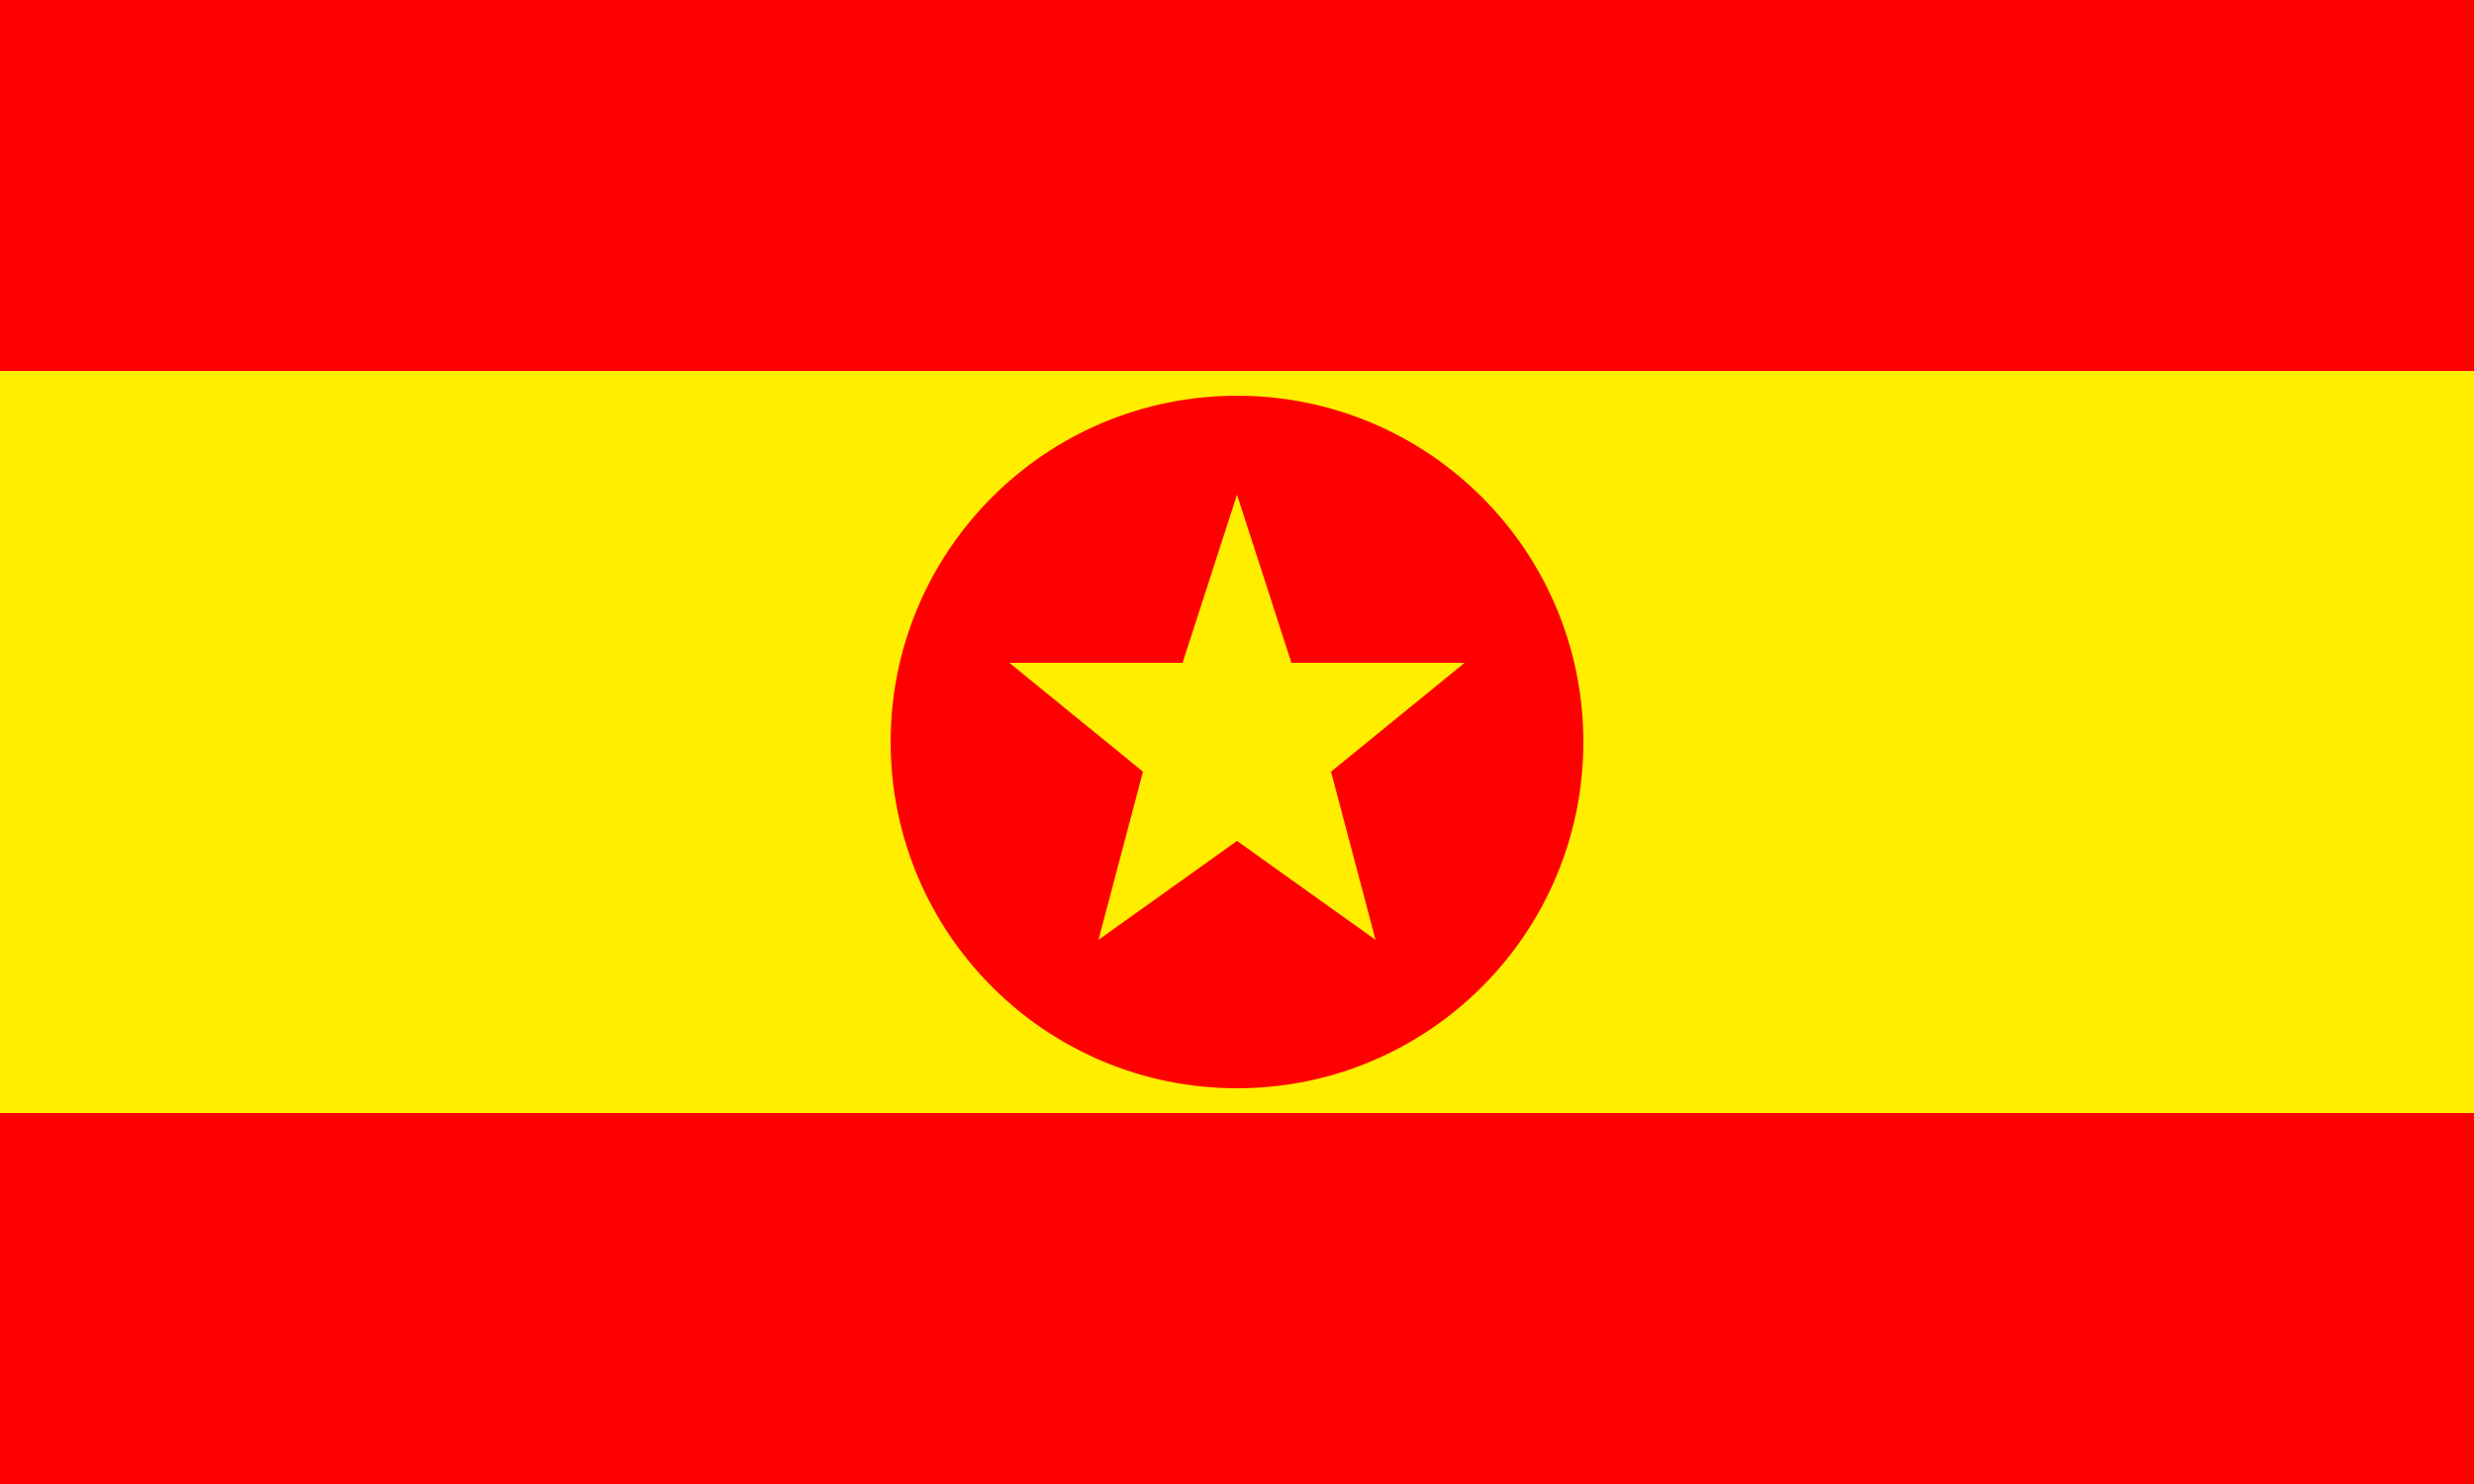
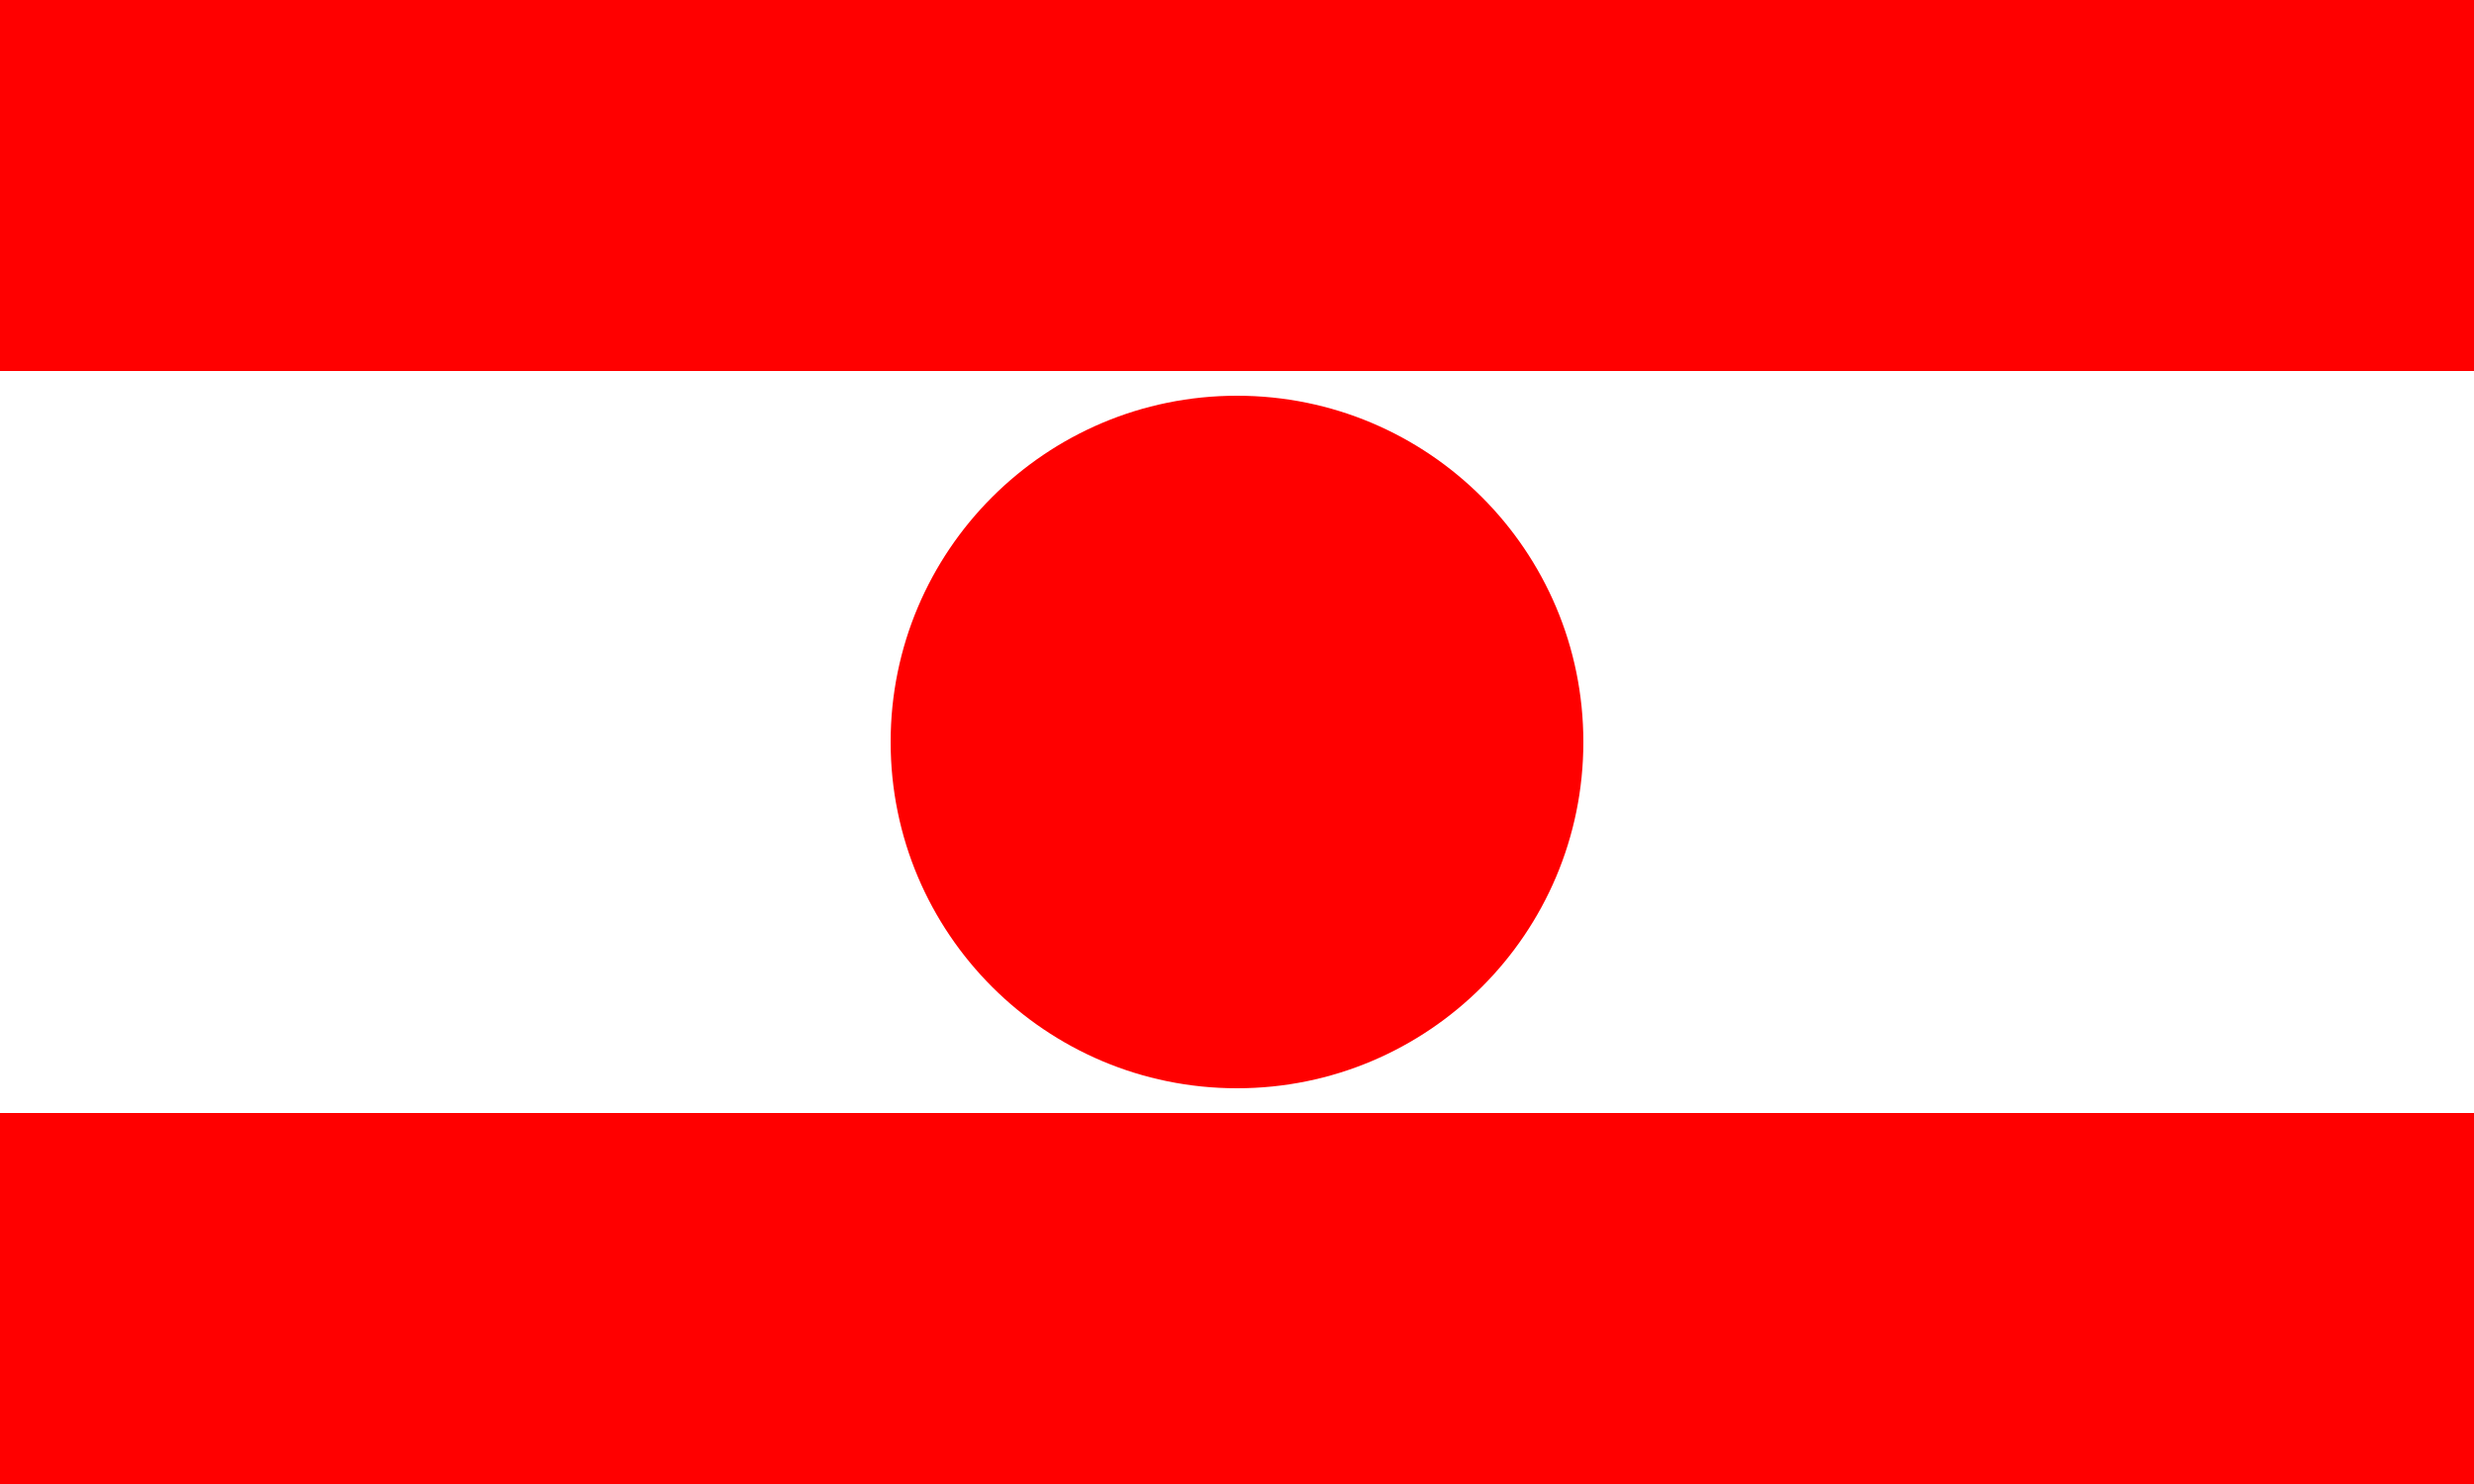
<svg xmlns="http://www.w3.org/2000/svg" version="1.0" width="500" height="300">
  <rect fill="#FF0000" width="500" height="75" />
-   <rect fill="#FFEE00" y="75" width="500" height="150" />
  <rect fill="#FF0000" y="225" width="500" height="75" />
  <circle cx="250" cy="150" r="70" stroke="#FF0000" stroke-width="0" fill="#FF0000" />
-   <polygon points="250,100 261,134 296,134 269,156 278,190 250,170 250,170 222,190 231,156 204,134 239,134 " style="fill:#FFEE00;stroke:#FFEE00;stroke-width:0" />
</svg>